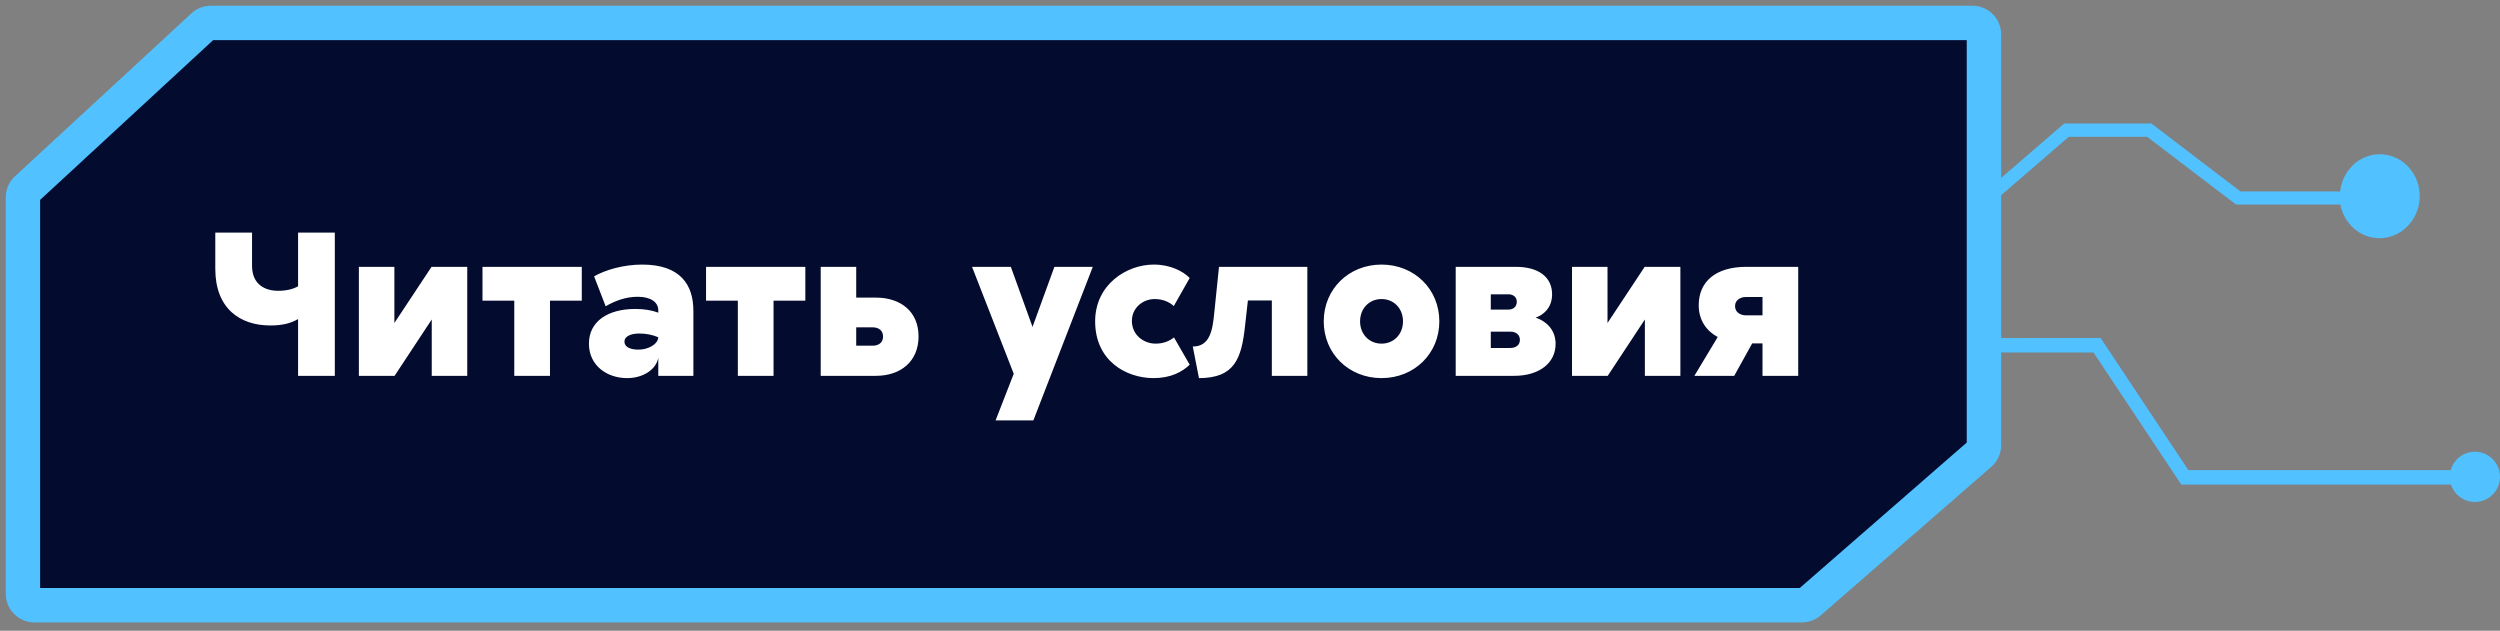
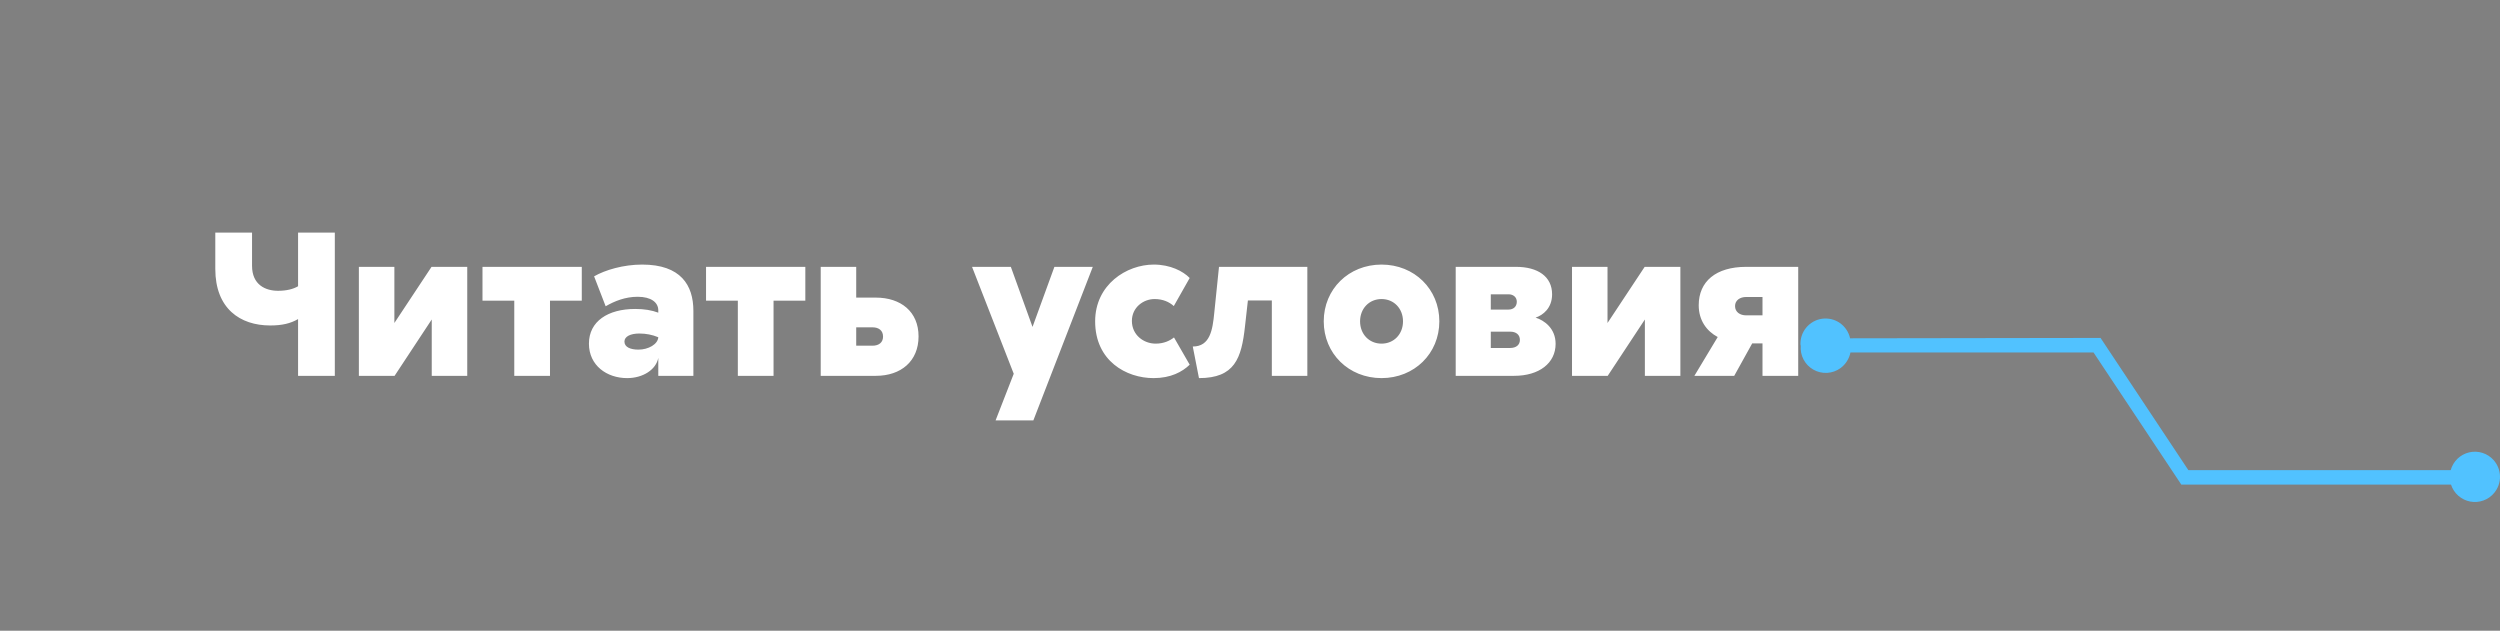
<svg xmlns="http://www.w3.org/2000/svg" width="218" height="55" viewBox="0 0 218 55" fill="none">
  <rect x="0" y="0" width="218" height="55" fill="#808080" stroke="none" />
  <path d="M157.005 30.113C156.967 29.561 157.14 29.015 157.488 28.585C157.836 28.155 158.333 27.873 158.881 27.795C159.428 27.718 159.984 27.85 160.438 28.166C160.891 28.483 161.209 28.959 161.326 29.5L183.169 29.467L190.825 40.995L213.702 40.995C213.806 40.617 214.01 40.273 214.293 40.001C214.576 39.728 214.927 39.537 215.309 39.447C215.69 39.357 216.09 39.371 216.464 39.489C216.839 39.606 217.175 39.822 217.437 40.114C217.789 40.505 217.988 41.009 218 41.535C218.011 42.06 217.832 42.572 217.497 42.977C217.248 43.28 216.922 43.51 216.553 43.643C216.184 43.777 215.786 43.808 215.401 43.735C215.016 43.662 214.658 43.486 214.363 43.227C214.069 42.967 213.85 42.633 213.729 42.26L190.213 42.26L182.556 30.737L161.358 30.737C161.249 31.287 160.936 31.775 160.483 32.105C160.142 32.351 159.738 32.493 159.319 32.515C158.899 32.537 158.482 32.438 158.118 32.228C157.753 32.02 157.456 31.71 157.263 31.337C157.07 30.963 156.988 30.542 157.027 30.124L157.005 30.113Z" fill="#51C2FF" />
-   <path d="M208.312 20.666C208.922 20.514 209.481 20.19 209.928 19.729C210.538 19.118 210.914 18.295 210.987 17.415C211.06 16.535 210.825 15.657 210.326 14.944C209.998 14.471 209.564 14.088 209.063 13.83C208.562 13.57 208.008 13.441 207.449 13.452C206.889 13.464 206.341 13.617 205.85 13.898C205.359 14.177 204.941 14.578 204.631 15.064C204.319 15.552 204.123 16.11 204.059 16.694L195.365 16.694L187.606 10.773L179.995 10.773L173.151 16.678L161.497 16.678C161.416 17.102 161.246 17.502 161 17.85L173.539 17.85L180.398 11.929L187.232 11.929L194.982 17.834L204.079 17.834C204.17 18.316 204.353 18.774 204.617 19.18C204.882 19.587 205.222 19.933 205.617 20.198C206.013 20.463 206.455 20.642 206.918 20.723C207.381 20.805 207.855 20.787 208.312 20.672L208.312 20.666Z" fill="#51C2FF" />
  <mask id="path-3-outside-1_841_635" maskUnits="userSpaceOnUse" x="0" y="0" width="175" height="55" fill="black">
-     <rect fill="white" width="175" height="55" />
-     <path d="M2 17.211C2 16.932 2.117 16.666 2.322 16.477L17.713 2.265C17.897 2.095 18.14 2 18.391 2H168.921H172C172.552 2 173 2.448 173 3V38.818C173 39.107 172.875 39.383 172.657 39.572L157.782 52.528C157.6 52.686 157.367 52.774 157.126 52.774L7.099 52.774L3 52.774C2.448 52.774 2 52.326 2 51.774V17.211Z" />
-   </mask>
-   <path d="M2 17.211C2 16.932 2.117 16.666 2.322 16.477L17.713 2.265C17.897 2.095 18.14 2 18.391 2H168.921H172C172.552 2 173 2.448 173 3V38.818C173 39.107 172.875 39.383 172.657 39.572L157.782 52.528C157.6 52.686 157.367 52.774 157.126 52.774L7.099 52.774L3 52.774C2.448 52.774 2 52.326 2 51.774V17.211Z" fill="#030B2F" />
-   <path d="M7.099 52.774L7.099 51.274L7.099 51.274L7.099 52.774ZM157.782 52.528L156.797 51.397L157.782 52.528ZM157.126 52.774L157.126 54.274L157.126 52.774ZM17.713 2.265L18.73 3.367L17.713 2.265ZM172.657 39.572L173.642 40.703L172.657 39.572ZM3 52.774L3 54.274L3 52.774ZM2.322 16.477L1.304 15.374L2.322 16.477ZM171.5 3V38.818H174.5V3H171.5ZM3.339 17.578L18.73 3.367L16.695 1.163L1.304 15.374L3.339 17.578ZM7.099 51.274L3 51.274L3 54.274L7.099 54.274L7.099 51.274ZM3.5 51.774V17.211H0.5V51.774H3.5ZM18.391 3.5H168.921V0.5H18.391V3.5ZM168.921 3.5H172V0.5H168.921V3.5ZM171.672 38.441L156.797 51.397L158.768 53.659L173.642 40.703L171.672 38.441ZM157.126 51.274L7.099 51.274L7.099 54.274L157.126 54.274L157.126 51.274ZM156.797 51.397C156.888 51.317 157.005 51.274 157.126 51.274L157.126 54.274C157.729 54.274 158.312 54.055 158.768 53.659L156.797 51.397ZM18.73 3.367C18.638 3.453 18.517 3.5 18.391 3.5V0.5C17.762 0.5 17.157 0.737 16.695 1.163L18.73 3.367ZM171.5 38.818C171.5 38.674 171.563 38.536 171.672 38.441L173.642 40.703C174.187 40.229 174.5 39.541 174.5 38.818H171.5ZM174.5 3C174.5 1.619 173.381 0.5 172 0.5V3.5C171.724 3.5 171.5 3.276 171.5 3H174.5ZM3 51.274C3.276 51.274 3.5 51.497 3.5 51.774H0.5C0.5 53.154 1.619 54.274 3 54.274L3 51.274ZM1.304 15.374C0.791 15.848 0.5 16.514 0.5 17.211H3.5C3.5 17.351 3.442 17.484 3.339 17.578L1.304 15.374Z" fill="#51C2FF" mask="url(#path-3-outside-1_841_635)" />
+     </mask>
  <path d="M25.992 20.281H29.196V32.773H25.992V27.823C25.344 28.201 24.606 28.381 23.562 28.381C20.934 28.381 18.774 26.905 18.774 23.449V20.281H21.978V23.179C21.978 24.835 23.148 25.357 24.246 25.357C24.984 25.357 25.56 25.213 25.992 24.961V20.281ZM34.39 28.165L37.63 23.269H40.744V32.773H37.648V27.859L34.408 32.773H31.294V23.269H34.39V28.165ZM42.073 26.221V23.269H50.731V26.221H47.959V32.773H44.845V26.221H42.073ZM51.805 24.097C52.777 23.539 54.361 23.071 55.999 23.071C59.365 23.071 60.463 24.871 60.463 27.103V32.773H57.403V31.207C57.205 32.233 56.071 32.971 54.685 32.971C52.921 32.971 51.355 31.873 51.355 29.965C51.355 28.021 53.011 26.941 55.387 26.941C56.179 26.941 56.827 27.049 57.403 27.265V27.067C57.403 26.365 56.773 25.879 55.603 25.879C54.523 25.879 53.587 26.257 52.813 26.707L51.805 24.097ZM54.451 29.785C54.451 30.271 54.973 30.487 55.675 30.487C56.539 30.487 57.367 30.019 57.403 29.407C56.881 29.191 56.341 29.083 55.747 29.083C54.991 29.083 54.451 29.335 54.451 29.785ZM61.567 26.221V23.269H70.225V26.221H67.453V32.773H64.339V26.221H61.567ZM76.372 25.951C78.55 25.951 80.098 27.175 80.098 29.335C80.098 31.495 78.568 32.773 76.372 32.773H71.566V23.269H74.662V25.951H76.372ZM74.662 30.145H76.084C76.642 30.145 77.002 29.857 77.002 29.353C77.002 28.813 76.624 28.543 76.084 28.543H74.662V30.145ZM95.292 23.269L90.108 36.661H86.814L88.398 32.593L84.762 23.269H88.146L90.036 28.507L91.944 23.269H95.292ZM102.355 26.689C101.959 26.329 101.401 26.077 100.681 26.077C99.691 26.077 98.701 26.815 98.701 27.985C98.701 29.209 99.727 29.965 100.771 29.965C101.509 29.965 102.031 29.695 102.373 29.425L103.741 31.801C103.093 32.431 102.085 32.971 100.591 32.971C98.215 32.971 95.497 31.477 95.497 28.021C95.497 24.817 98.233 23.071 100.609 23.071C102.049 23.071 103.165 23.647 103.741 24.241L102.355 26.689ZM114 23.269V32.773H110.904V26.203H108.816L108.564 28.453C108.258 31.261 107.664 32.971 104.55 32.971L104.01 30.217C105.522 30.217 105.738 28.759 105.882 27.301L106.296 23.269H114ZM125.51 28.021C125.51 30.829 123.332 32.971 120.47 32.971C117.608 32.971 115.43 30.829 115.43 28.021C115.43 25.213 117.608 23.071 120.47 23.071C123.332 23.071 125.51 25.213 125.51 28.021ZM118.598 28.021C118.598 29.137 119.39 29.965 120.47 29.965C121.55 29.965 122.342 29.137 122.342 28.021C122.342 26.905 121.55 26.077 120.47 26.077C119.39 26.077 118.598 26.905 118.598 28.021ZM126.937 32.773V23.269H132.193C134.101 23.269 135.343 24.115 135.343 25.663C135.343 26.869 134.551 27.481 133.903 27.697C134.659 27.931 135.649 28.633 135.649 29.983C135.649 31.657 134.227 32.773 132.031 32.773H126.937ZM129.997 30.343H131.689C132.211 30.343 132.535 30.073 132.535 29.641C132.535 29.191 132.211 28.921 131.689 28.921H129.997V30.343ZM129.997 26.995H131.545C131.959 26.995 132.265 26.743 132.265 26.311C132.265 25.915 131.959 25.663 131.545 25.663H129.997V26.995ZM140.175 28.165L143.415 23.269H146.529V32.773H143.433V27.859L140.193 32.773H137.079V23.269H140.175V28.165ZM147.75 32.773L149.784 29.389C148.812 28.867 148.128 27.931 148.128 26.617C148.128 24.547 149.622 23.269 152.268 23.269H156.804V32.773H153.69V29.947H152.79L151.224 32.773H147.75ZM151.296 26.689C151.296 27.211 151.728 27.499 152.268 27.499H153.69V25.897H152.268C151.728 25.897 151.296 26.185 151.296 26.689Z" fill="white" />
</svg>